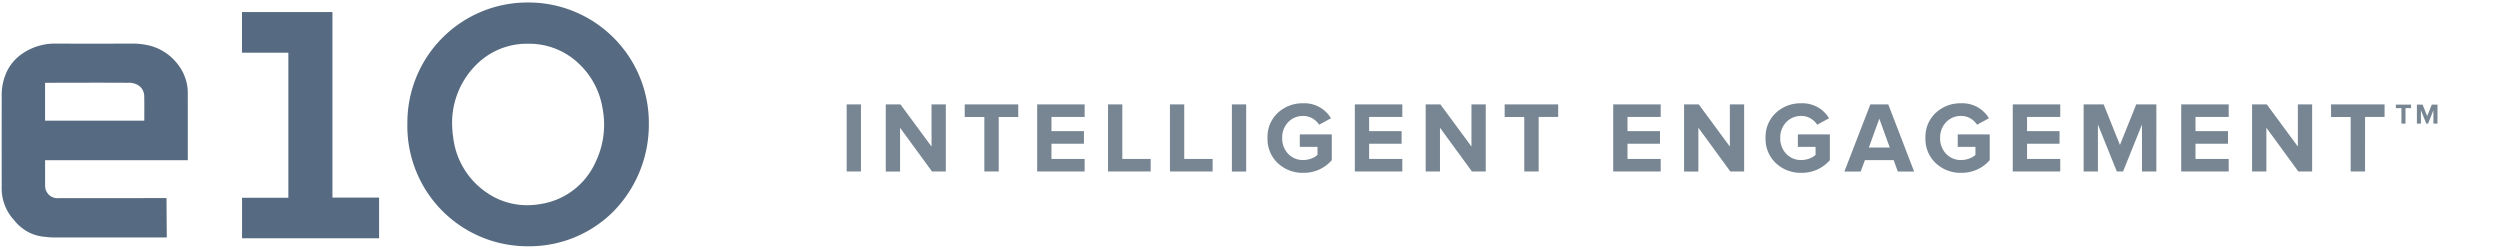
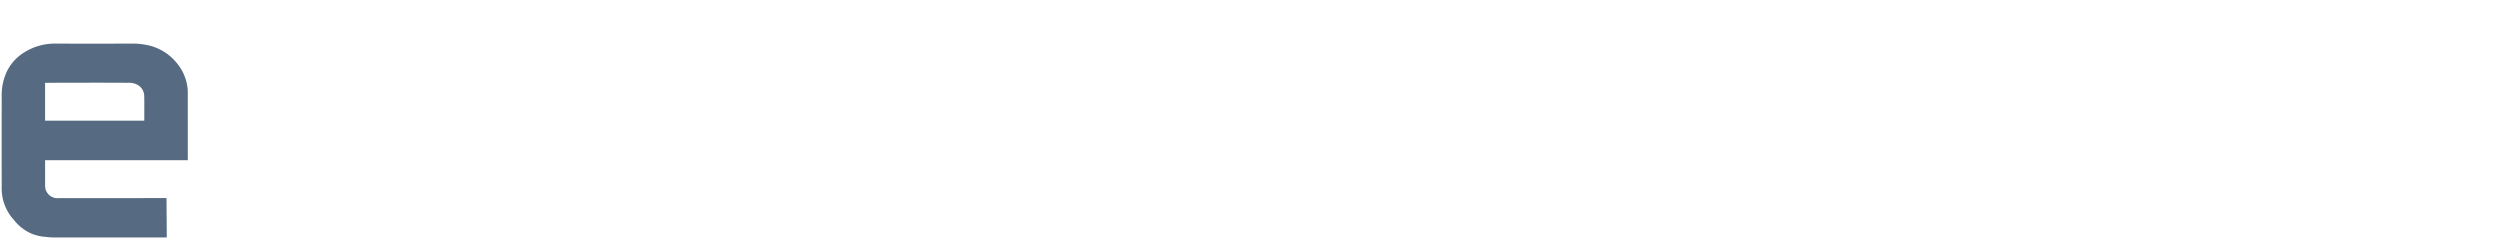
<svg xmlns="http://www.w3.org/2000/svg" id="Layer_1" data-name="Layer 1" viewBox="0 0 360 36">
  <defs>
    <style>.cls-1{fill:#566a81;}.cls-2{fill:#778692;}</style>
  </defs>
  <title>e10 - Intelligent Engagement™</title>
  <path class="cls-1" d="M20.781,16.268c-.001.185-.003.601-.004.753v.355H6.49V11.924l.421-.001c1.902-.007,8.34-.028,11.527.001a2.439,2.439,0,0,1,1.622.461,1.865,1.865,0,0,1,.706,1.381c.025.655.015,2.439.015,2.503M27.04,13.267a5.633,5.633,0,0,0-.062-.808A6.765,6.765,0,0,0,25.58,9.231a7.415,7.415,0,0,0-3.894-2.628,10.621,10.621,0,0,0-2.945-.322l-2.797.003c-2.609.003-5.308.006-7.933-.007H7.962A8.273,8.273,0,0,0,3.184,7.746a6.537,6.537,0,0,0-2.225,2.612A7.947,7.947,0,0,0,.245,13.82C.238,18.599.241,22.926.244,26.947a6.708,6.708,0,0,0,1.495,4.421c.084.1.17.196.251.284l.019.022A6.633,6.633,0,0,0,3.829,33.282a6.087,6.087,0,0,0,2.696.821l.016.003a8.79,8.79,0,0,0,1.194.087c2.031.006,13.588.006,15.884.006h.398l-.039-5.676c-1.958.003-13.043.013-15.478.004a1.779,1.779,0,0,1-2.005-1.737l-.001-.028V23.065h20.55V21.732C27.043,19.047,27.044,15.954,27.04,13.267Z" />
-   <path class="cls-1" d="M85.742,23.386a10.414,10.414,0,0,1-7.873,5.989,11.451,11.451,0,0,1-1.964.174,10.211,10.211,0,0,1-5.719-1.746A11.17,11.17,0,0,1,65.27,19.86c-.048-.301-.086-.627-.117-.994-.019-.225-.028-.445-.038-.658l-.004-.104-.009-.196v-.029a11.808,11.808,0,0,1,3.659-8.734A10.296,10.296,0,0,1,76.039,6.298h.07a10.362,10.362,0,0,1,7.46,3.074,11.289,11.289,0,0,1,3.197,6.22,12.401,12.401,0,0,1-1.024,7.793M76.117.359H75.98A17.294,17.294,0,0,0,58.663,17.63q0,.076,0,.153A17.294,17.294,0,0,0,75.57,35.456q.182.004.364.004l.174.001a17.097,17.097,0,0,0,12.203-4.989,17.839,17.839,0,0,0,5.122-12.545A17.333,17.333,0,0,0,76.337.36q-.11-.002-.22-.002" />
-   <polygon class="cls-1" points="34.848 1.737 34.848 7.588 41.525 7.588 41.525 28.478 34.855 28.478 34.855 34.311 54.59 34.311 54.59 28.452 47.871 28.452 47.871 1.737 34.848 1.737" />
-   <path class="cls-2" d="M340.568,16.843h2.81V15.033h-7.707v1.811h2.825v7.851h2.071Zm-7.62-1.811h-2.057v6.07l-4.476-6.07H324.3v9.662h2.057V18.393l4.606,6.301h1.985Zm-12.015,7.851h-4.78V20.697h4.679V18.886h-4.679V16.843h4.78V15.033h-6.837v9.662h6.837Zm-10.417-7.851h-2.897l-2.347,5.838-2.347-5.838h-2.883v9.662H302.1V17.93l2.723,6.765h.898l2.723-6.765v6.765h2.071Zm-13.84,7.851h-4.78V20.697h4.679V18.886h-4.679V16.843h4.78V15.033h-6.837v9.662h6.837Zm-10.156.174V19.35h-4.606v1.796h2.55v1.159a2.629,2.629,0,0,1-.884.521,3.241,3.241,0,0,1-1.173.217,2.874,2.874,0,0,1-2.173-.898,3.169,3.169,0,0,1-.855-2.274,3.169,3.169,0,0,1,.855-2.274,2.874,2.874,0,0,1,2.173-.898,2.588,2.588,0,0,1,1.34.355,2.752,2.752,0,0,1,.949.905l1.709-.927a4.433,4.433,0,0,0-3.998-2.158A5.183,5.183,0,0,0,278.749,16.25a4.708,4.708,0,0,0-1.485,3.622,4.735,4.735,0,0,0,1.485,3.622,5.15,5.15,0,0,0,3.658,1.391,5.292,5.292,0,0,0,4.114-1.825m-17.406-1.811,1.506-4.157,1.506,4.157Zm2.796-6.215H269.331l-3.737,9.662H267.94l.608-1.637h4.143l.594,1.637h2.347Zm-8.412,8.025V19.35h-4.606v1.796h2.55v1.159a2.645,2.645,0,0,1-.884.521,3.241,3.241,0,0,1-1.173.217,2.87,2.87,0,0,1-2.173-.898,3.163,3.163,0,0,1-.855-2.274,3.163,3.163,0,0,1,.855-2.274,2.87,2.87,0,0,1,2.173-.898,2.592,2.592,0,0,1,1.34.355,2.764,2.764,0,0,1,.949.905l1.709-.927a4.436,4.436,0,0,0-3.998-2.158,5.181,5.181,0,0,0-3.658,1.376,4.702,4.702,0,0,0-1.485,3.622,4.73,4.73,0,0,0,1.485,3.622,5.148,5.148,0,0,0,3.658,1.391,5.294,5.294,0,0,0,4.114-1.825m-12.344-8.025h-2.057v6.07l-4.476-6.07h-2.115v9.662h2.057V18.393l4.606,6.301h1.985ZM239.14,22.884h-4.78V20.697h4.679V18.886H234.36V16.843h4.78V15.033h-6.837v9.662H239.14Zm-17.572-6.041h2.81V15.033h-7.707v1.811h2.825v7.851h2.071Zm-7.62-1.811h-2.057v6.07l-4.476-6.07h-2.115v9.662h2.057V18.393l4.606,6.301h1.985Zm-12.015,7.851h-4.78V20.697h4.679V18.886h-4.679V16.843h4.78V15.033h-6.837v9.662h6.837Zm-10.156.174V19.35h-4.606v1.796h2.55v1.159a2.629,2.629,0,0,1-.884.521,3.241,3.241,0,0,1-1.173.217,2.874,2.874,0,0,1-2.173-.898,3.169,3.169,0,0,1-.855-2.274,3.169,3.169,0,0,1,.855-2.274,2.874,2.874,0,0,1,2.173-.898,2.588,2.588,0,0,1,1.34.355,2.752,2.752,0,0,1,.949.905l1.709-.927a4.433,4.433,0,0,0-3.998-2.158,5.183,5.183,0,0,0-3.658,1.376,4.708,4.708,0,0,0-1.485,3.622,4.735,4.735,0,0,0,1.485,3.622,5.151,5.151,0,0,0,3.658,1.391,5.292,5.292,0,0,0,4.114-1.825m-12.329-8.025h-2.057v9.662h2.057Zm-4.832,7.851H170.53V15.033h-2.057v9.662h6.144Zm-8.919,0h-4.085V15.033h-2.057v9.662h6.142Zm-9.509,0h-4.78V20.697h4.679V18.886h-4.679V16.843h4.78V15.033h-6.837v9.662h6.837Zm-12.371-6.041h2.81V15.033h-7.707v1.811h2.825v7.851h2.071Zm-7.62-1.811h-2.057v6.07l-4.476-6.07H127.55v9.662h2.057V18.393l4.606,6.301h1.985Zm-12.219,0h-2.058v9.662h2.057Z" />
-   <path class="cls-2" d="M345.006,15.061v.513h.8v2.225h.588V15.574h.795v-.513Zm5.173,0-.665,1.654-.665-1.654h-.816v2.738h.582V15.883l.772,1.917h.254l.772-1.917v1.917H351V15.061Z" />
</svg>